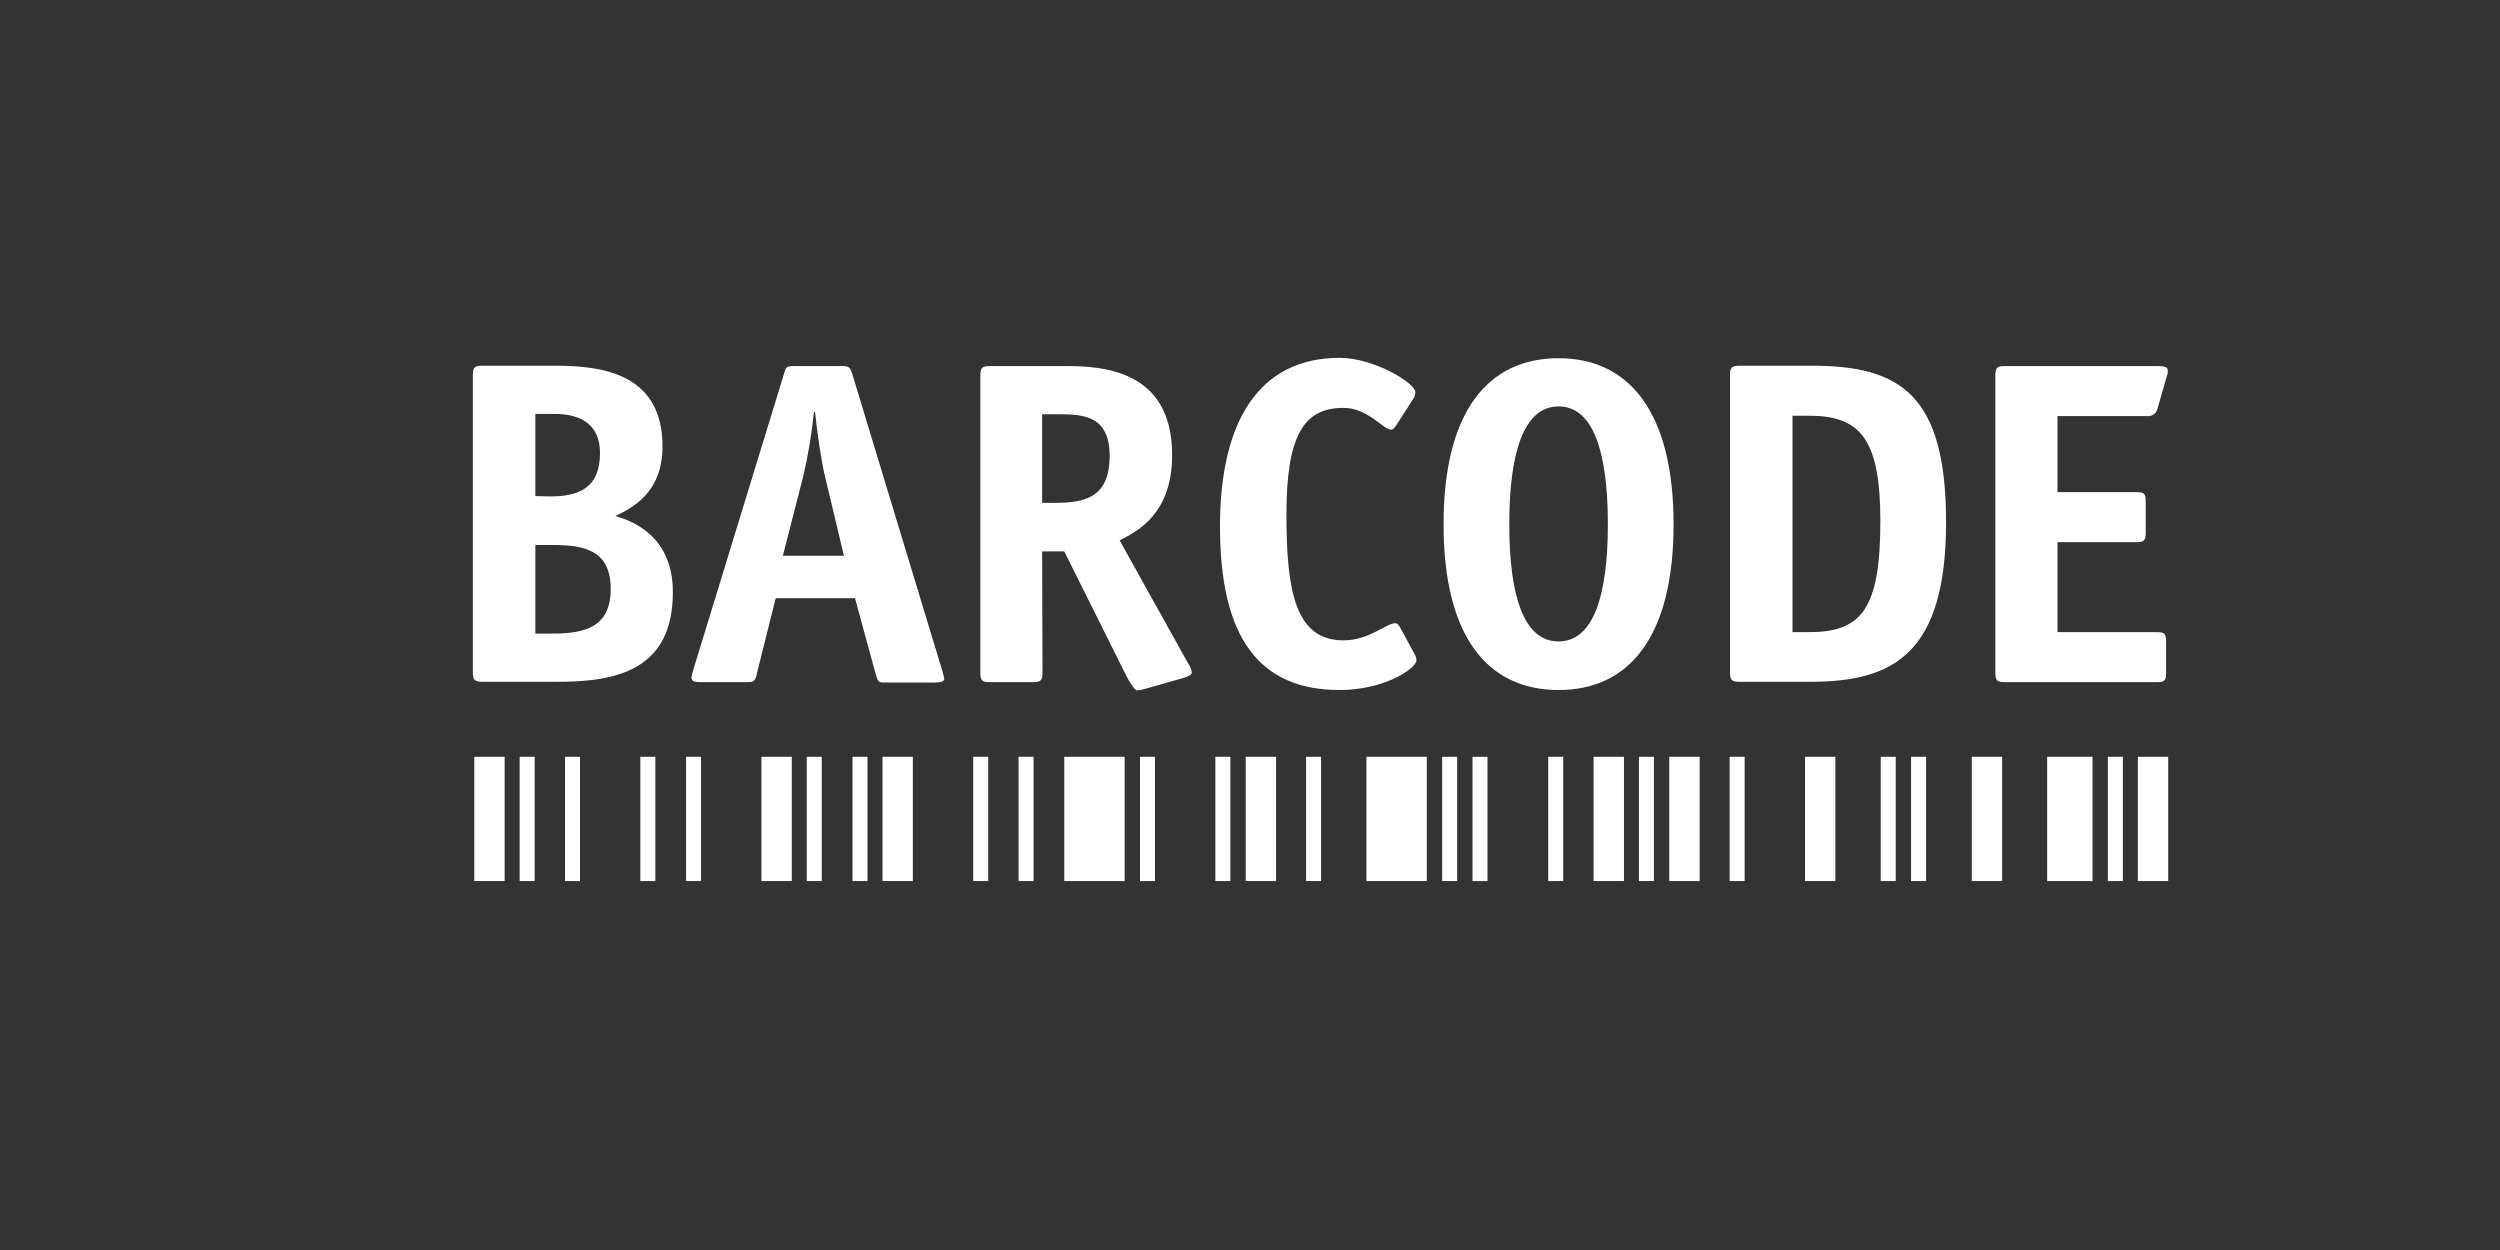
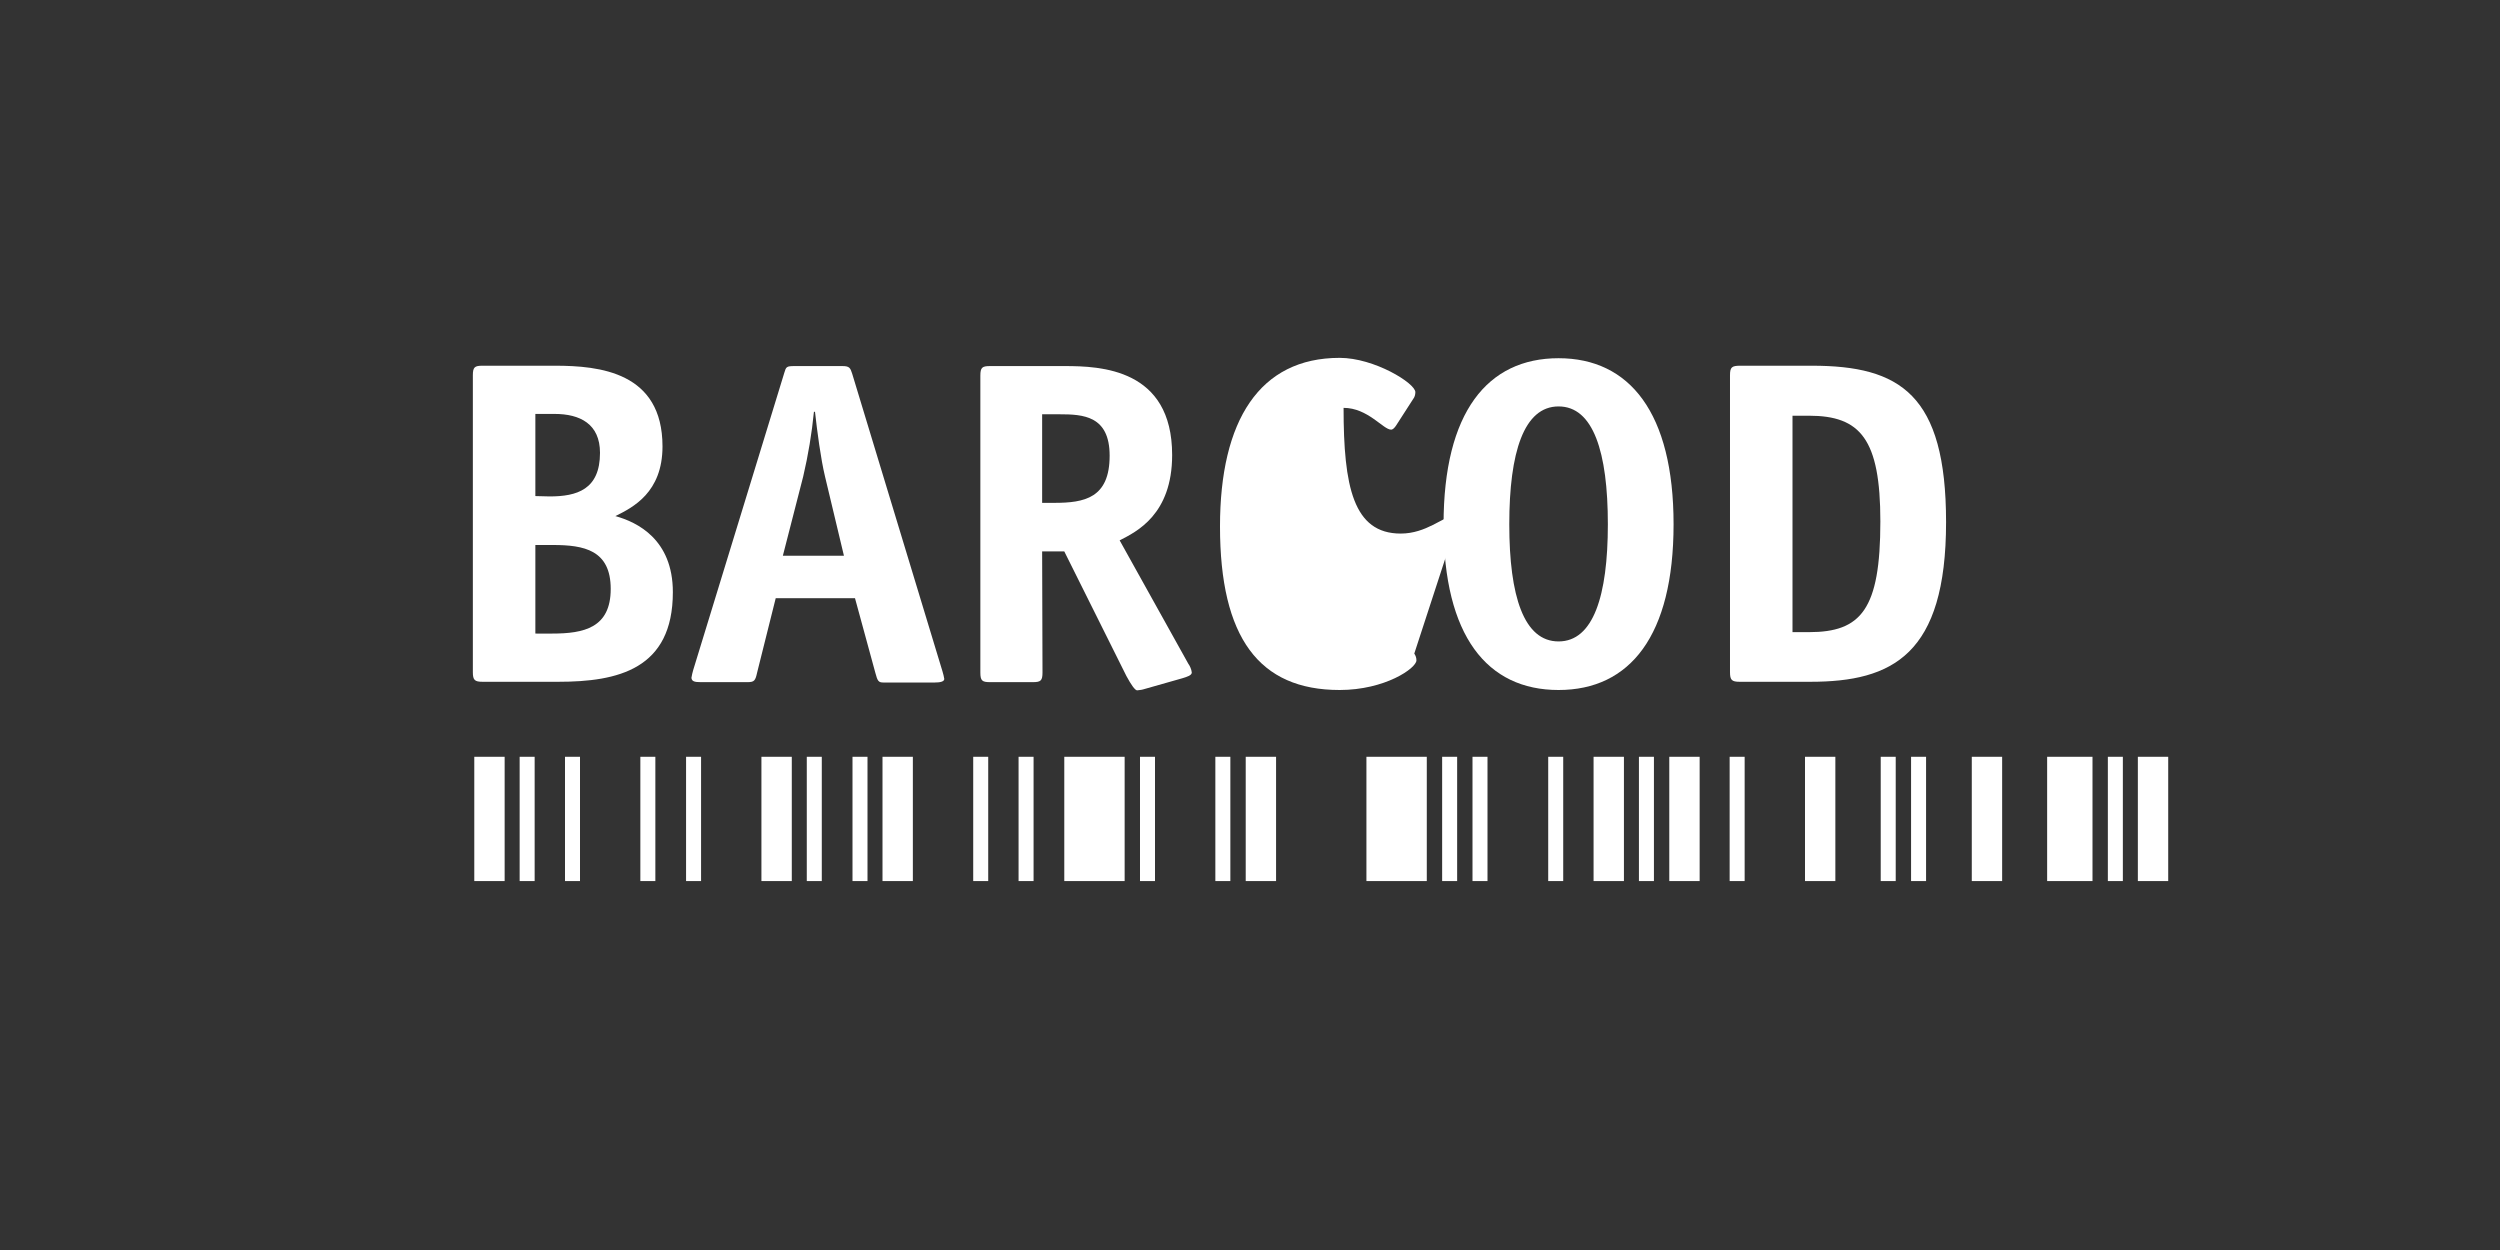
<svg xmlns="http://www.w3.org/2000/svg" version="1.1" id="Layer_2_00000071536522525203876040000015801106680100857989_" x="0px" y="0px" viewBox="0 0 700 350" style="enable-background:new 0 0 700 350;" xml:space="preserve">
  <rect x="0" y="0" width="700" height="350" fill="#333333" stroke="none" />
  <style type="text/css">
	.st0{fill:#FFFFFF;}
</style>
  <rect x="132.8" y="211.9" class="st0" width="8.5" height="34.8" />
  <rect x="213.2" y="211.9" class="st0" width="8.5" height="34.8" />
  <rect x="247.1" y="211.9" class="st0" width="8.5" height="34.8" />
  <rect x="348.8" y="211.9" class="st0" width="8.5" height="34.8" />
  <rect x="446.2" y="211.9" class="st0" width="8.5" height="34.8" />
  <rect x="467.4" y="211.9" class="st0" width="8.5" height="34.8" />
  <rect x="505.4" y="211.9" class="st0" width="8.5" height="34.8" />
  <rect x="573.2" y="211.9" class="st0" width="12.7" height="34.8" />
  <rect x="552.1" y="211.9" class="st0" width="8.5" height="34.8" />
  <rect x="598.6" y="211.9" class="st0" width="8.5" height="34.8" />
  <rect x="590.2" y="211.9" class="st0" width="4.2" height="34.8" />
  <rect x="535.1" y="211.9" class="st0" width="4.2" height="34.8" />
  <rect x="526.6" y="211.9" class="st0" width="4.2" height="34.8" />
  <rect x="484.3" y="211.9" class="st0" width="4.2" height="34.8" />
  <rect x="458.9" y="211.9" class="st0" width="4.2" height="34.8" />
  <rect x="433.5" y="211.9" class="st0" width="4.2" height="34.8" />
  <rect x="412.3" y="211.9" class="st0" width="4.2" height="34.8" />
  <rect x="403.8" y="211.9" class="st0" width="4.2" height="34.8" />
-   <rect x="365.7" y="211.9" class="st0" width="4.2" height="34.8" />
  <rect x="340.3" y="211.9" class="st0" width="4.2" height="34.8" />
  <rect x="319.2" y="211.9" class="st0" width="4.2" height="34.8" />
  <rect x="285.2" y="211.9" class="st0" width="4.2" height="34.8" />
  <rect x="298" y="211.9" class="st0" width="16.9" height="34.8" />
  <rect x="382.6" y="211.9" class="st0" width="16.9" height="34.8" />
  <rect x="272.5" y="211.9" class="st0" width="4.2" height="34.8" />
  <rect x="238.7" y="211.9" class="st0" width="4.2" height="34.8" />
  <rect x="225.9" y="211.9" class="st0" width="4.2" height="34.8" />
  <rect x="192.1" y="211.9" class="st0" width="4.2" height="34.8" />
  <rect x="179.3" y="211.9" class="st0" width="4.2" height="34.8" />
  <rect x="158.2" y="211.9" class="st0" width="4.2" height="34.8" />
  <rect x="145.5" y="211.9" class="st0" width="4.2" height="34.8" />
  <path class="st0" d="M154.6,177.4c8.9,0,16.4-1.6,16.4-12.5s-7.5-12.3-16.2-12.3h-4.9v24.8H154.6z M153.9,139  c7.6,0,14.1-1.9,14.1-12.2c0-8.1-5.6-10.9-12.7-10.9h-5.4v23L153.9,139z M155.4,102.4c12.5,0,30.1,1.8,30.1,22.6  c0,12.9-8.3,17.1-13.2,19.5c6.1,1.7,16.1,6.5,16.1,21.3c0,21.6-15.4,25.1-32.1,25.1h-21.2c-2.2,0-2.7-0.5-2.7-2.7v-83.1  c0-2.3,0.5-2.7,2.7-2.7L155.4,102.4z" />
  <path class="st0" d="M231,133.4c-1.2-5-2.2-12.7-2.8-18.1h-0.3c-0.6,6.1-1.6,12.1-3,18.1l-5.7,22.2h17.1L231,133.4z M212,188.3  c-0.5,2.3-0.8,2.7-2.7,2.7h-13.1c-1.7,0-2.5-0.2-2.6-1.2c0.1-0.7,0.3-1.5,0.5-2.2l25.5-83.2c0.5-1.7,0.6-1.9,2.9-1.9h13.4  c1.9,0,2.2,0.5,2.7,2.1l25.3,83.4c0.2,0.7,0.4,1.4,0.5,2.1c0,0.8-1.3,1-2.6,1h-14.5c-1.3,0-1.6-0.4-2.2-2.7l-5.7-20.9h-22.2  L212,188.3z" />
  <path class="st0" d="M295.2,140.8c8.4,0,15.5-1.3,15.5-13.2c0-11.2-7.4-11.6-14.1-11.6h-4.8v24.8H295.2z M291.9,188.3  c0,2.3-0.5,2.7-2.7,2.7h-12c-2.2,0-2.7-0.4-2.7-2.7v-83.1c0-2.3,0.5-2.7,2.7-2.7h20.9c10,0,30.1,0.7,30.1,24.9  c0,16.7-10,21.5-14.7,23.9l19.2,34.5c0.5,0.7,0.9,1.6,1,2.5c0,0.8-1.3,1.2-2.6,1.6l-10.9,3.1c-0.6,0.2-1.2,0.2-1.8,0.3  c-0.6,0-1.7-1.6-3-4L298,154.4h-6.2L291.9,188.3z" />
-   <path class="st0" d="M396,183c0.4,0.6,0.6,1.2,0.6,1.9c0,2.2-8.8,8.3-21.5,8.3c-22.6,0-33.5-14.7-33.5-45.8  c0-29.7,11.1-47.2,33.5-47.2c9.7,0,21.2,7.1,21.2,9.6c0,0.7-0.2,1.4-0.6,1.9L391,119c-0.5,0.8-1,1.3-1.5,1.3  c-2.2,0-6.5-6.1-13.3-6.1c-11.1,0-16,7.6-16,29.9c0,22,2.7,35.2,16,35.2c7.2,0,11.9-4.8,14.5-4.8c0.5,0,0.9,0.4,1.4,1.3L396,183z" />
+   <path class="st0" d="M396,183c0.4,0.6,0.6,1.2,0.6,1.9c0,2.2-8.8,8.3-21.5,8.3c-22.6,0-33.5-14.7-33.5-45.8  c0-29.7,11.1-47.2,33.5-47.2c9.7,0,21.2,7.1,21.2,9.6c0,0.7-0.2,1.4-0.6,1.9L391,119c-0.5,0.8-1,1.3-1.5,1.3  c-2.2,0-6.5-6.1-13.3-6.1c0,22,2.7,35.2,16,35.2c7.2,0,11.9-4.8,14.5-4.8c0.5,0,0.9,0.4,1.4,1.3L396,183z" />
  <path class="st0" d="M450.2,146.8c0-20.3-4.1-33-13.8-33s-13.8,12.8-13.8,33s4.1,32.8,13.8,32.8S450.2,166.9,450.2,146.8   M436.4,193.2c-20,0-32.2-15.1-32.2-46.4c0-31.4,12.3-46.5,32.2-46.5s32.2,15.3,32.2,46.5S456.4,193.2,436.4,193.2" />
  <path class="st0" d="M506.5,177c14.6,0,20-6.3,20-31c0-23.1-5.6-29.6-20-29.6h-4.6V177H506.5z M507.3,102.4c24.7,0,37.6,8,37.6,43.8  c0,37.1-15,44.7-38,44.7h-19.8c-2.2,0-2.7-0.5-2.7-2.7v-83.1c0-2.3,0.5-2.7,2.9-2.7L507.3,102.4z" />
-   <path class="st0" d="M606.5,188.3c0,2.3-0.4,2.7-2.6,2.7h-42.5c-2.2,0-2.7-0.4-2.7-2.7v-83.1c0-2.3,0.5-2.7,2.7-2.7h42.4  c2.6,0,3.2,0.3,3.2,1.4c0,0.6-0.2,1.2-0.4,1.8l-2.5,8.7c-0.3,1.4-1.6,2.3-3,2.1h-25v21.3h22c2.3,0,2.7,0.4,2.7,2.7v8.6  c0,2.3-0.5,2.7-2.7,2.7h-22V177h27.7c2.3,0,2.7,0.4,2.7,2.7V188.3z" />
</svg>